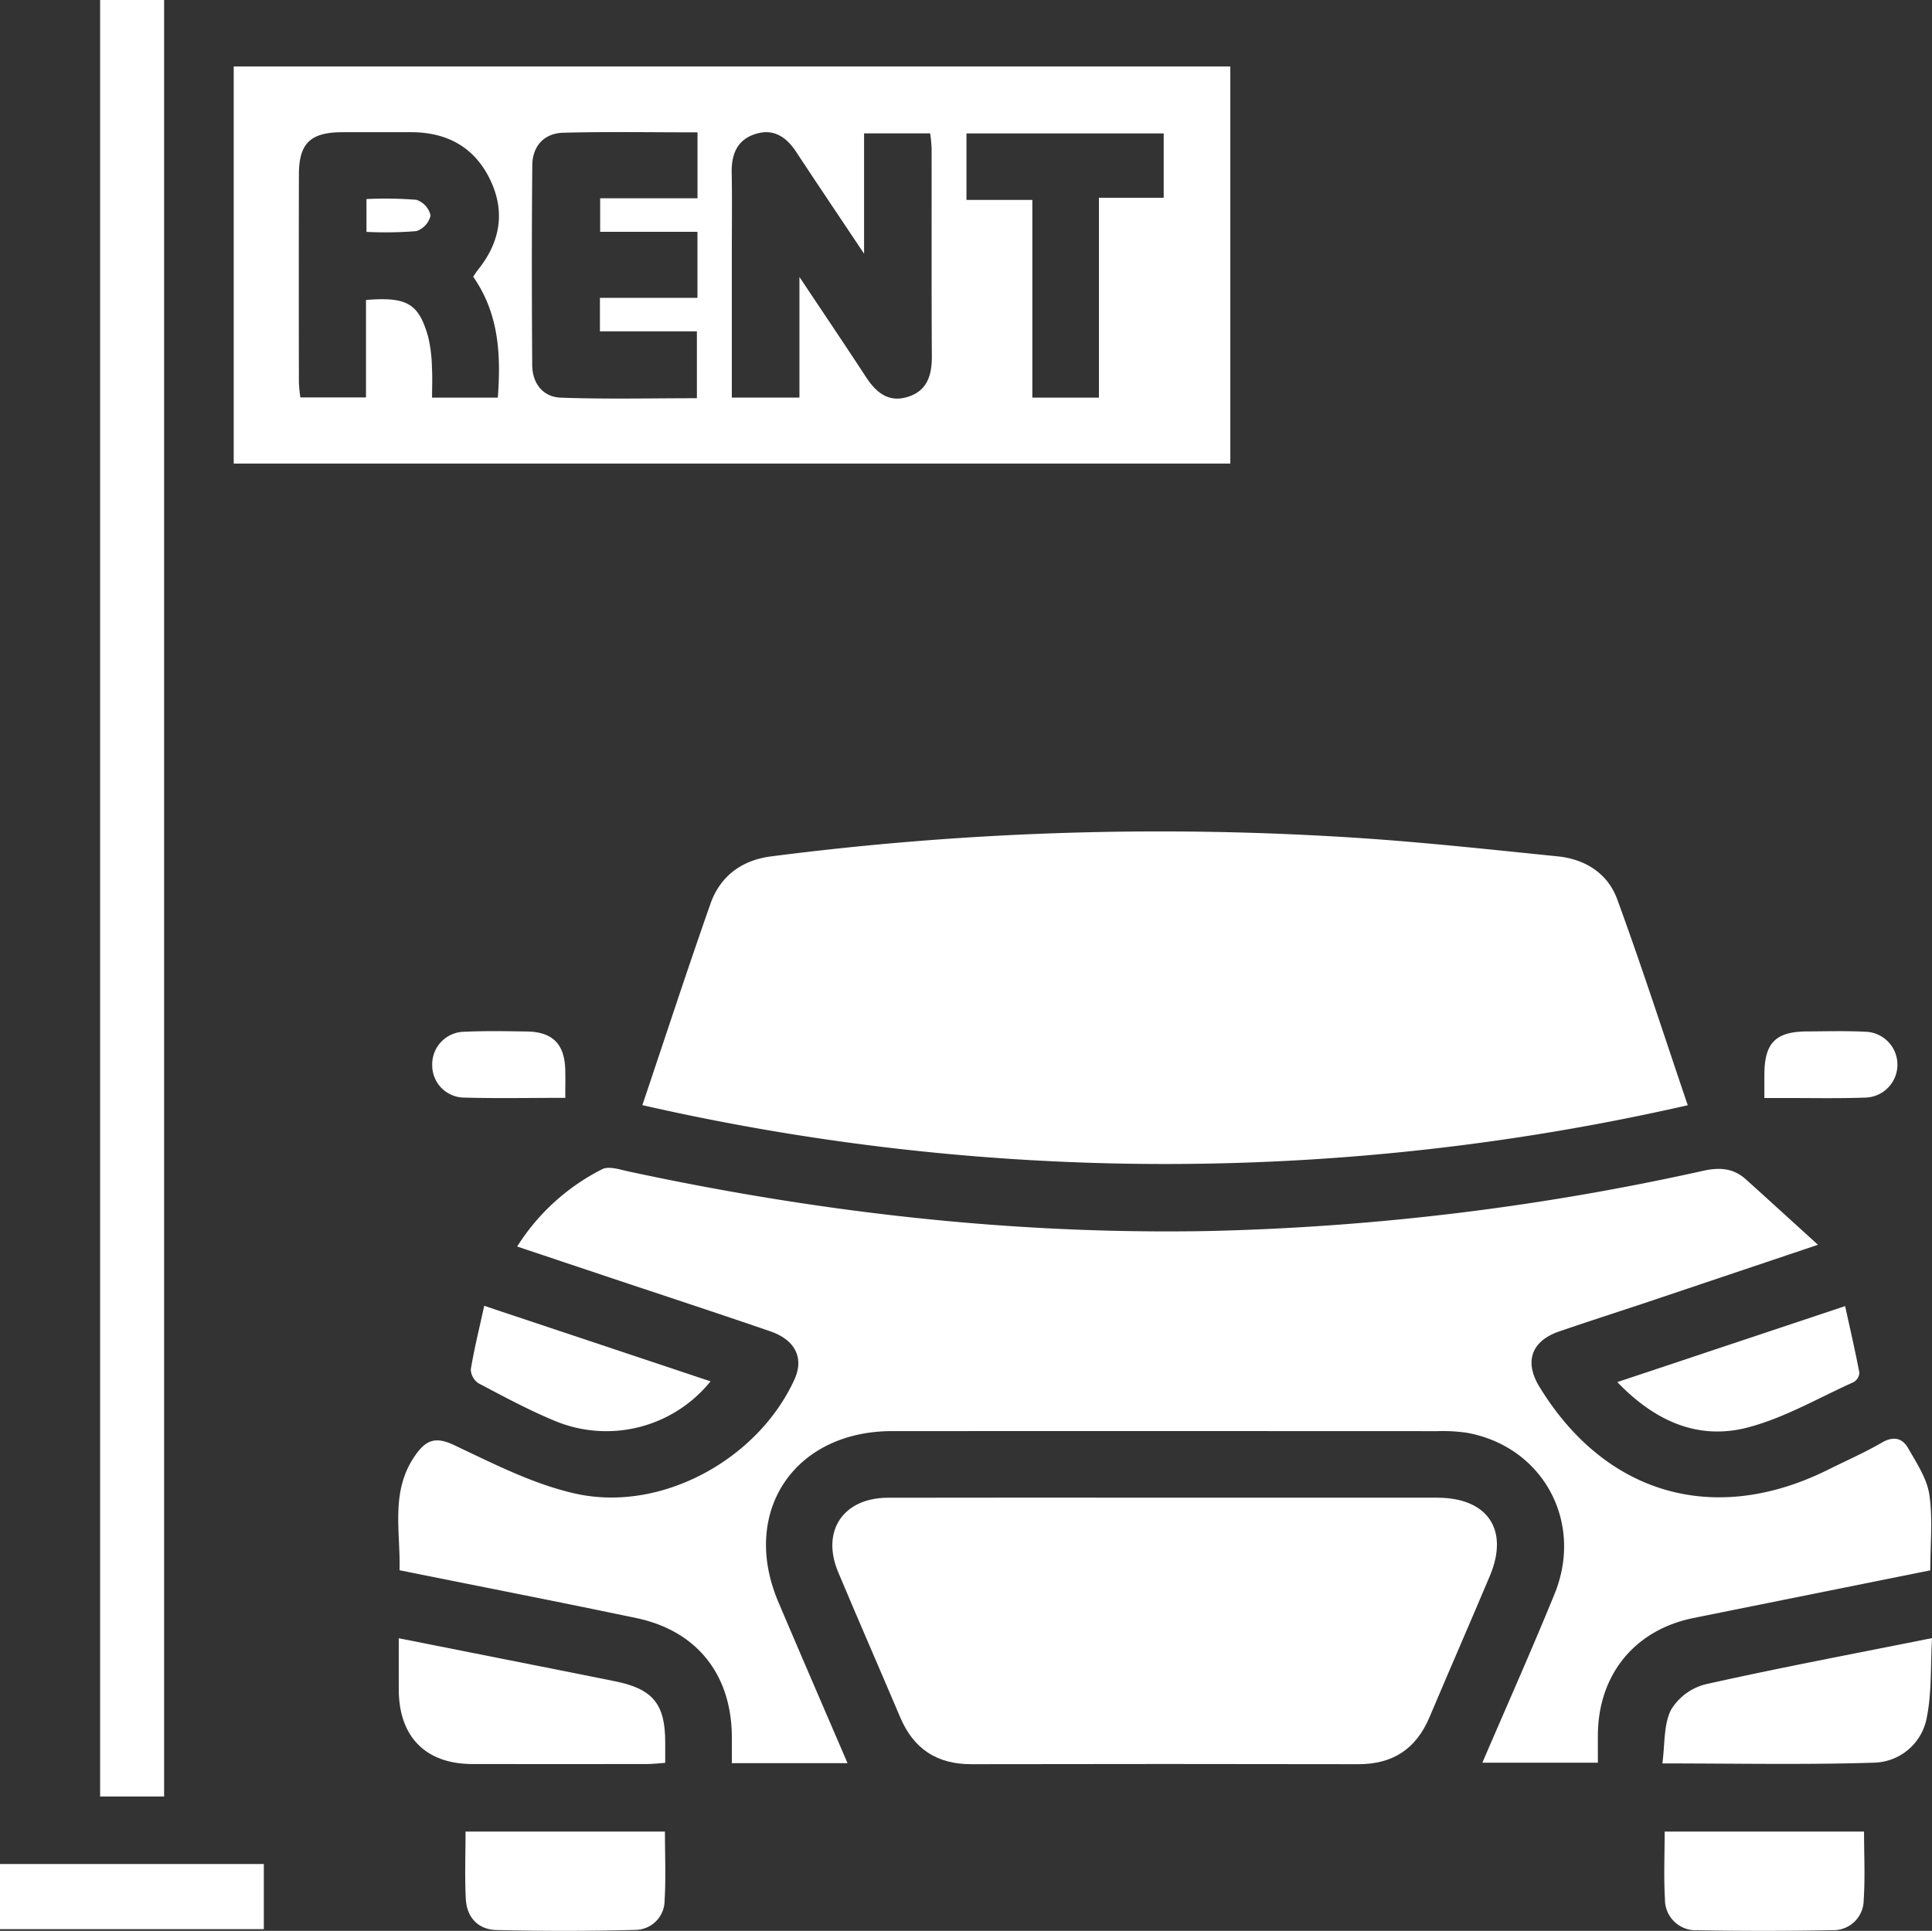
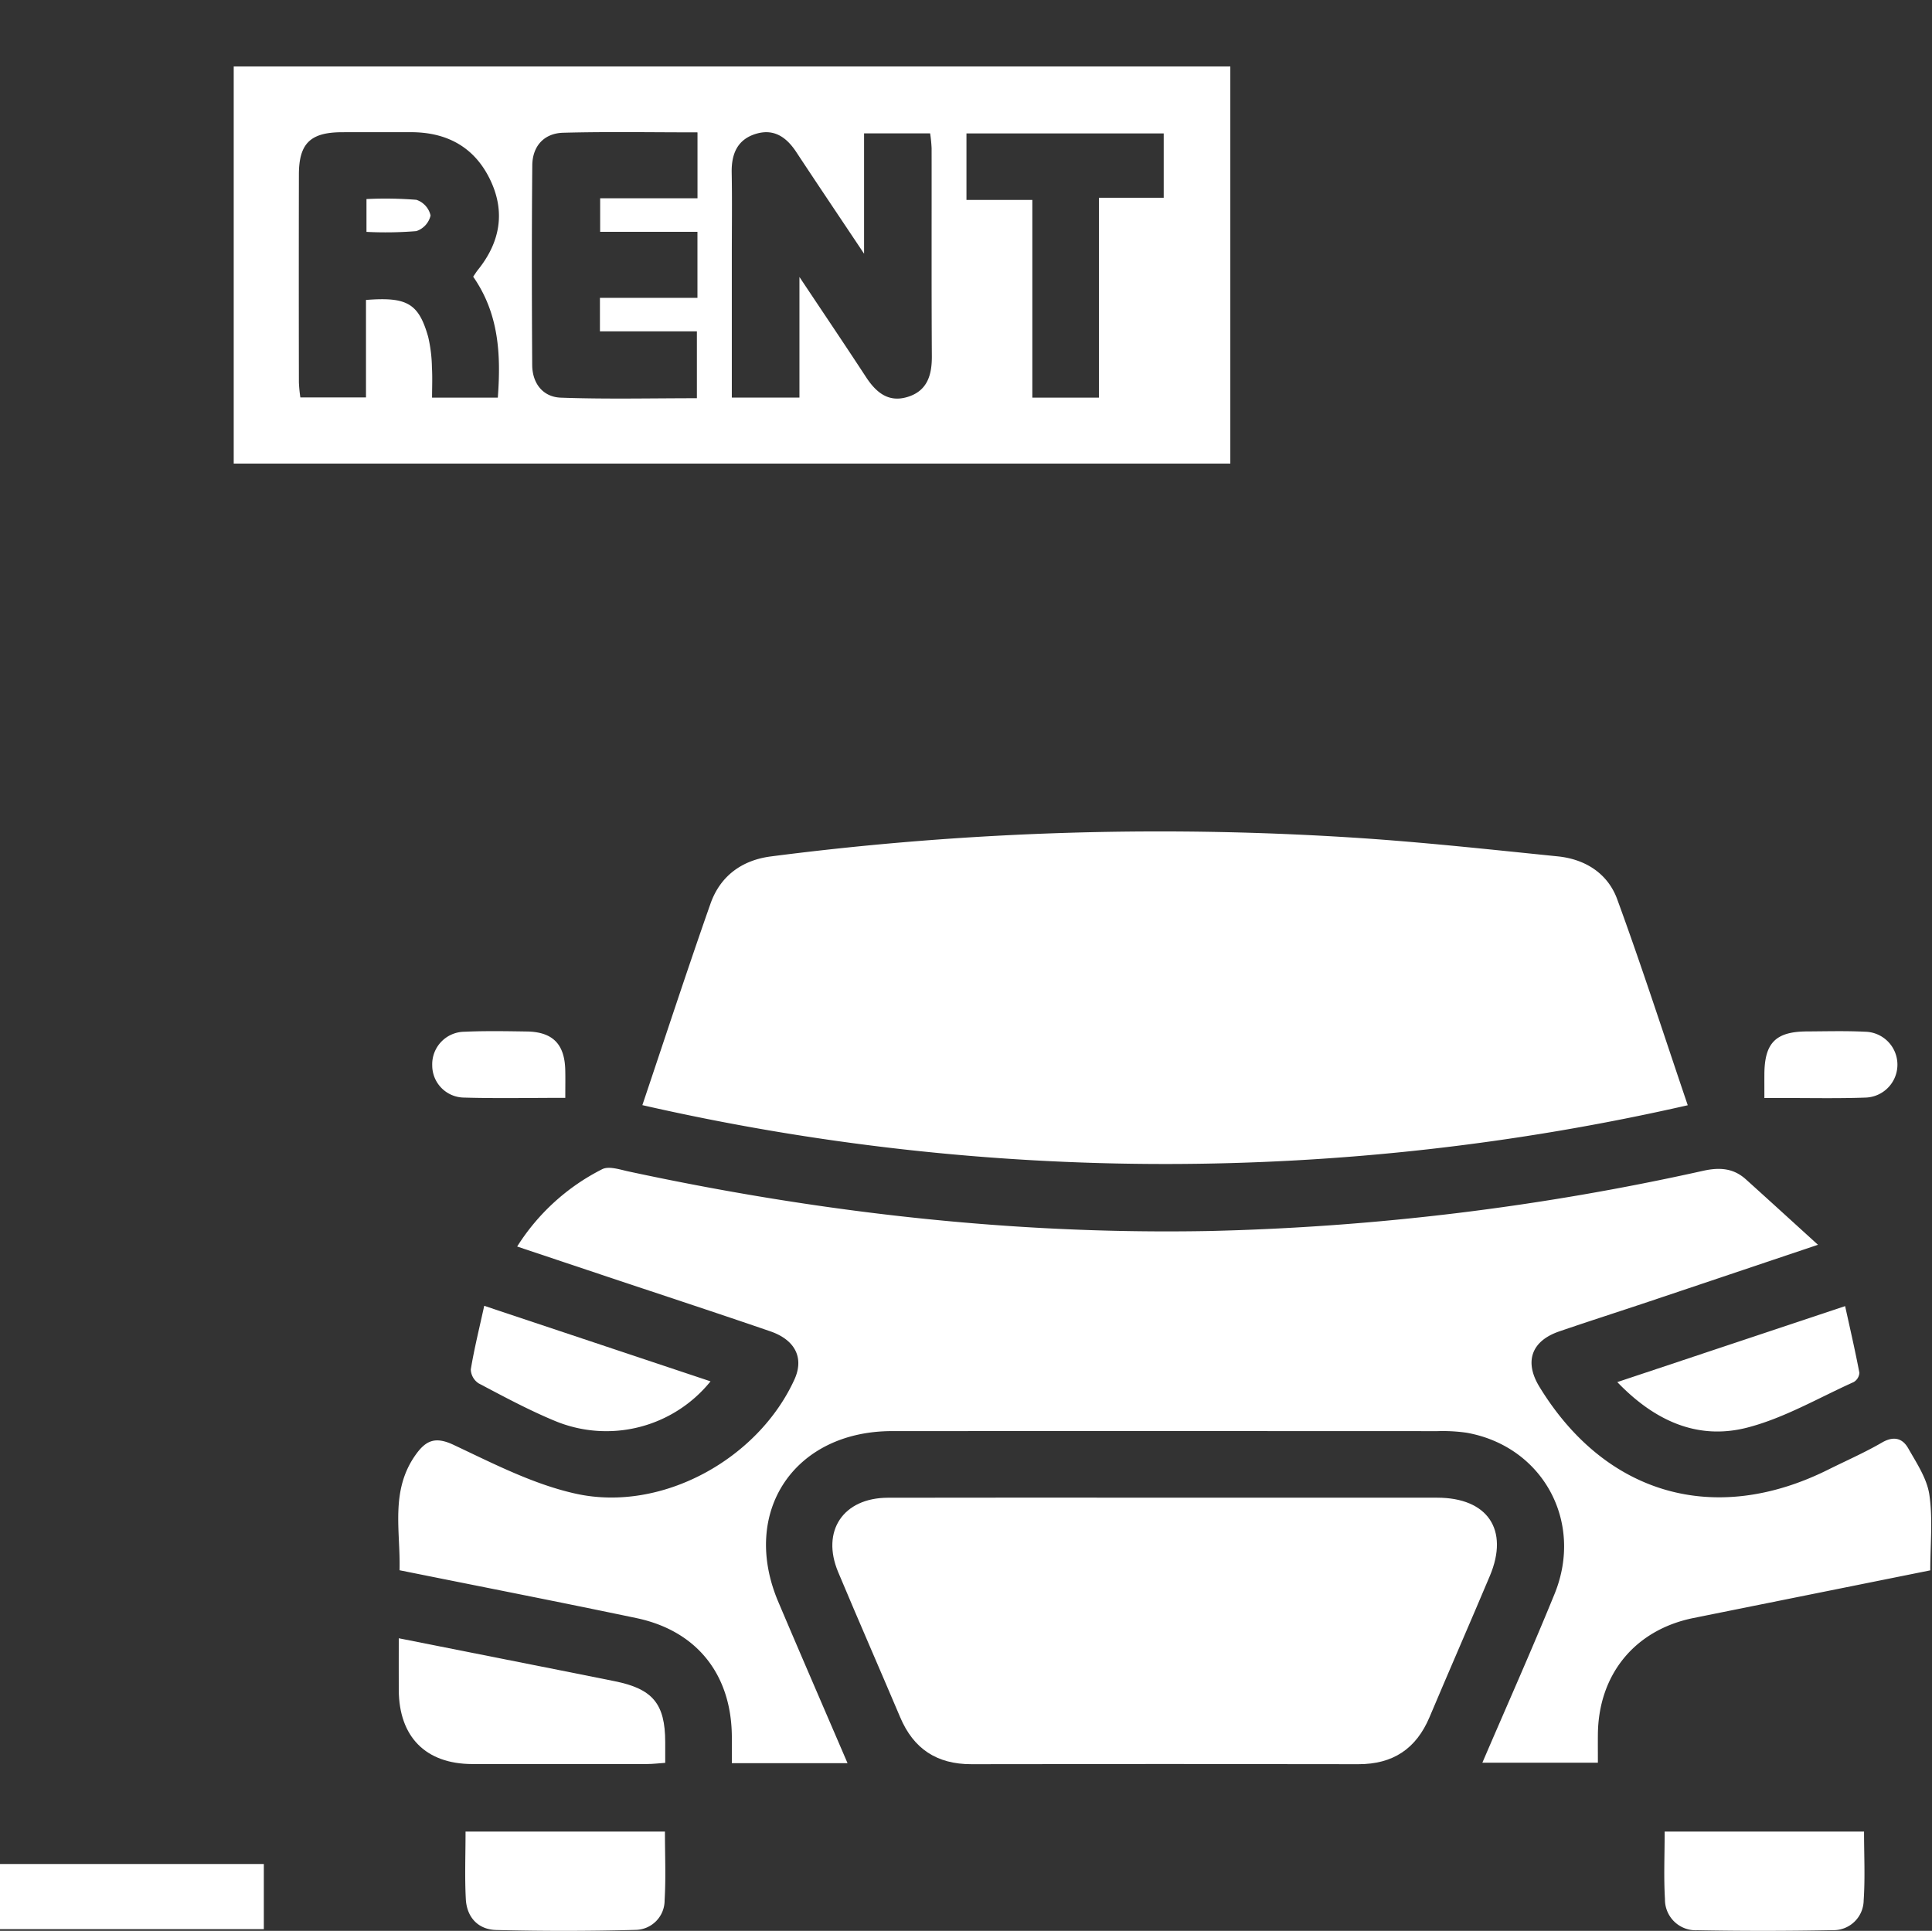
<svg xmlns="http://www.w3.org/2000/svg" width="347.346" height="347.178" viewBox="0 0 347.346 347.178">
  <rect x="0" y="0" width="347.346" height="347.178" fill="#333333" stroke="none" />
  <g id="Booking_Rentals" data-name="Booking Rentals" transform="translate(-2697 -2210.256)">
    <path id="Path_101683" data-name="Path 101683" d="M326.854,223.816c-11.056,3.717-20.813,7.006-30.575,10.277-5.309,1.778-10.643,3.485-15.939,5.3-5.027,1.721-6.331,5.447-3.575,9.959,11.868,19.431,31.515,25.067,51.916,14.9,3.233-1.612,6.559-3.063,9.675-4.874,2.106-1.223,3.686-.776,4.714,1.036,1.513,2.665,3.371,5.433,3.8,8.345.64,4.368.167,8.9.167,13.6l-35.281,7.1q-3.663.738-7.327,1.477c-10.51,2.138-17.065,10.143-17.153,20.952-.014,1.605,0,3.21,0,5.062H266.506c4.395-10.241,8.853-20.222,12.978-30.34,5.314-13.033-2.161-26.586-15.833-29a30.233,30.233,0,0,0-5.218-.281q-49.028-.023-98.054-.006c-17.606.009-27.3,14.554-20.454,30.7,4.072,9.6,8.223,19.167,12.45,29.008h-20.8c0-1.634.008-3.205,0-4.775-.07-11.173-6.287-19.035-17.173-21.315-14.017-2.937-28.074-5.681-42.57-8.6.2-7.032-1.744-14.3,2.933-20.814,1.823-2.541,3.51-3.27,6.772-1.735,7.163,3.371,14.413,7.129,22.05,8.8,15.423,3.37,32.736-6.257,39.245-20.559,1.734-3.81.2-7.091-4.356-8.656-9.657-3.321-19.364-6.5-29.05-9.737-5.311-1.775-10.621-3.554-16.448-5.505a38.627,38.627,0,0,1,15.3-13.912c1.211-.6,3.167.077,4.726.412,34.379,7.39,69.1,11.365,104.311,10.711a456.787,456.787,0,0,0,88.947-10.842c2.944-.641,5.4-.453,7.624,1.551,4.108,3.7,8.189,7.43,12.97,11.773" transform="translate(2697 2210.256)" fill="#fff" />
    <path id="Path_101684" data-name="Path 101684" d="M115.486,198.715c4.176-12.407,8.078-24.357,12.245-36.214,1.756-4.993,5.656-7.848,10.909-8.515a544.881,544.881,0,0,1,107.907-3.157c11.187.805,22.346,2.018,33.508,3.151,4.975.506,9,3.084,10.692,7.7,4.445,12.147,8.415,24.468,12.687,37.051a422.864,422.864,0,0,1-187.948-.02" transform="translate(2697 2210.256)" fill="#fff" />
    <path id="Path_101685" data-name="Path 101685" d="M42.019,11.953H221.194v71.4H42.019ZM143.728,71.487V49.8c4.386,6.583,8.217,12.258,11.963,17.989,1.786,2.733,3.994,4.623,7.42,3.6,3.562-1.058,4.444-3.875,4.422-7.331-.077-12.466-.024-24.933-.043-37.4a24.975,24.975,0,0,0-.266-2.673H155.348V45.617c-4.458-6.677-8.353-12.459-12.19-18.28-1.74-2.641-3.983-4.248-7.21-3.285-3.362,1-4.459,3.6-4.4,6.961.092,4.985.023,9.973.023,14.96V71.487ZM85.068,49.753c.409-.591.6-.91.832-1.2C89.958,43.53,90.921,38,88.053,32.168s-7.85-8.426-14.278-8.4c-4.112.016-8.225-.015-12.337.006-5.648.029-7.694,2.028-7.7,7.614q-.035,18.693,0,37.387A25.7,25.7,0,0,0,54,71.459H65.8V53.934c7.391-.585,9.459.618,11.174,6.607a25.929,25.929,0,0,1,.68,5.521c.109,1.805.023,3.621.023,5.432H89.5c.575-7.73.217-15.067-4.428-21.741M125.4,23.8c-8.23,0-16.187-.145-24.135.068-3.449.092-5.537,2.4-5.568,5.866-.108,11.964-.089,23.93-.014,35.9.021,3.294,1.924,5.753,5.146,5.868,8.164.293,16.345.1,24.462.1V59.581H107.858V53.557h17.534V41.678H107.9V35.654H125.4ZM197.57,71.5V35.558h11.648V23.994H173.756V35.95H185.6V71.5Z" transform="translate(2697 2210.256)" fill="#fff" />
    <path id="Path_101686" data-name="Path 101686" d="M209.392,269.29q24.5,0,49.005.005c9.062.009,12.952,5.761,9.463,14.049-3.575,8.489-7.272,16.926-10.853,25.413-2.4,5.689-6.58,8.469-12.787,8.457q-34.79-.069-69.579,0c-6.208.013-10.4-2.759-12.8-8.439-3.691-8.711-7.493-17.376-11.15-26.1-3.1-7.388.9-13.354,8.95-13.373,16.584-.039,33.169-.012,49.753-.012" transform="translate(2697 2210.256)" fill="#fff" />
-     <rect id="Rectangle_24340" data-name="Rectangle 24340" width="11.504" height="323.023" transform="translate(2715 2210.256)" fill="#fff" />
    <path id="Path_101687" data-name="Path 101687" d="M71.691,294.57c9.875,1.959,19.376,3.843,28.875,5.731,3.3.655,6.6,1.324,9.894,1.981,6.89,1.372,9.128,4.055,9.137,10.966,0,1.12,0,2.241,0,3.724-1.161.079-2.227.212-3.293.214q-15.717.024-31.435,0c-8.343-.026-13.133-4.894-13.176-13.313-.015-2.975,0-5.951,0-9.3" transform="translate(2697 2210.256)" fill="#fff" />
-     <path id="Path_101688" data-name="Path 101688" d="M298.873,317.08c.468-3.455.206-6.928,1.537-9.611a10.169,10.169,0,0,1,6.229-4.624c13.237-2.964,26.578-5.469,40.707-8.3-.271,4.936-.028,9.649-.913,14.14a9.874,9.874,0,0,1-9.521,8.255c-12.426.4-24.873.135-38.039.135" transform="translate(2697 2210.256)" fill="#fff" />
    <path id="Path_101689" data-name="Path 101689" d="M83.7,329.329h35.846c0,4.211.185,8.287-.059,12.336a5.3,5.3,0,0,1-5.271,5.344q-12.492.338-25,.018c-3.25-.078-5.29-2.275-5.467-5.552-.212-3.945-.05-7.91-.05-12.146" transform="translate(2697 2210.256)" fill="#fff" />
    <path id="Path_101690" data-name="Path 101690" d="M299.281,329.333h35.847c0,4.217.211,8.3-.067,12.343a5.424,5.424,0,0,1-5.647,5.38q-12.123.24-24.255.013a5.524,5.524,0,0,1-5.824-5.607c-.234-3.941-.054-7.907-.054-12.129" transform="translate(2697 2210.256)" fill="#fff" />
    <path id="Path_101691" data-name="Path 101691" d="M0,346.876V335.161H47.433v11.715Z" transform="translate(2697 2210.256)" fill="#fff" />
    <path id="Path_101692" data-name="Path 101692" d="M87.056,234.795l40.688,13.58A24.073,24.073,0,0,1,99.788,255.5c-4.709-1.948-9.223-4.382-13.737-6.764a3.114,3.114,0,0,1-1.409-2.495c.6-3.659,1.5-7.268,2.414-11.447" transform="translate(2697 2210.256)" fill="#fff" />
    <path id="Path_101693" data-name="Path 101693" d="M290.768,248.508l40.959-13.659c.9,4.1,1.812,8.036,2.566,12a2.088,2.088,0,0,1-1.039,1.663c-6.335,2.852-12.491,6.472-19.133,8.182-8.844,2.276-16.586-1.144-23.353-8.184" transform="translate(2697 2210.256)" fill="#fff" />
    <path id="Path_101694" data-name="Path 101694" d="M101.631,197.4c-6.336,0-12.286.124-18.227-.048a5.78,5.78,0,0,1-5.695-5.786,5.848,5.848,0,0,1,5.815-6.051c3.726-.172,7.469-.1,11.2-.045,4.638.073,6.786,2.258,6.9,6.908.037,1.49.007,2.982.007,5.022" transform="translate(2697 2210.256)" fill="#fff" />
    <path id="Path_101695" data-name="Path 101695" d="M317.211,197.429c0-1.833-.008-3.075,0-4.317.041-5.608,2.043-7.623,7.653-7.654,3.485-.019,6.977-.118,10.454.054a5.923,5.923,0,0,1,.107,11.841c-5.1.184-10.2.066-15.307.076h-2.908" transform="translate(2697 2210.256)" fill="#fff" />
    <path id="Path_101696" data-name="Path 101696" d="M65.887,41.691v-5.9a70.278,70.278,0,0,1,8.975.136,3.869,3.869,0,0,1,2.548,2.823,3.882,3.882,0,0,1-2.569,2.808,68.349,68.349,0,0,1-8.954.135" transform="translate(2697 2210.256)" fill="#fff" />
  </g>
</svg>